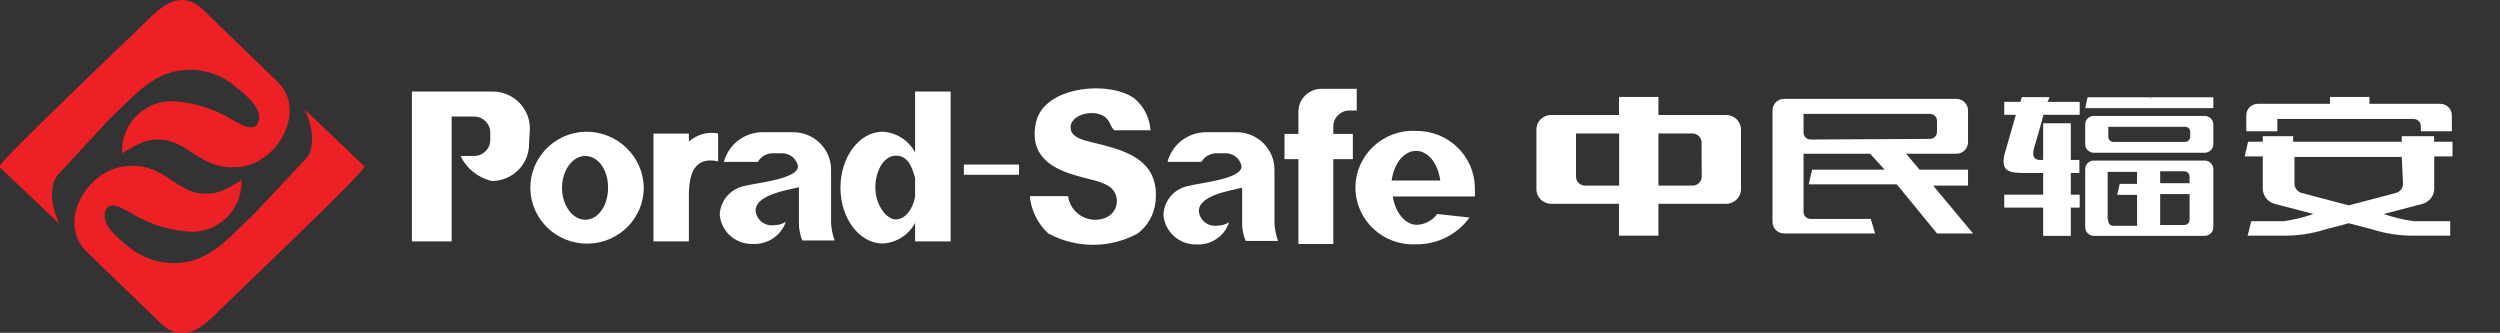
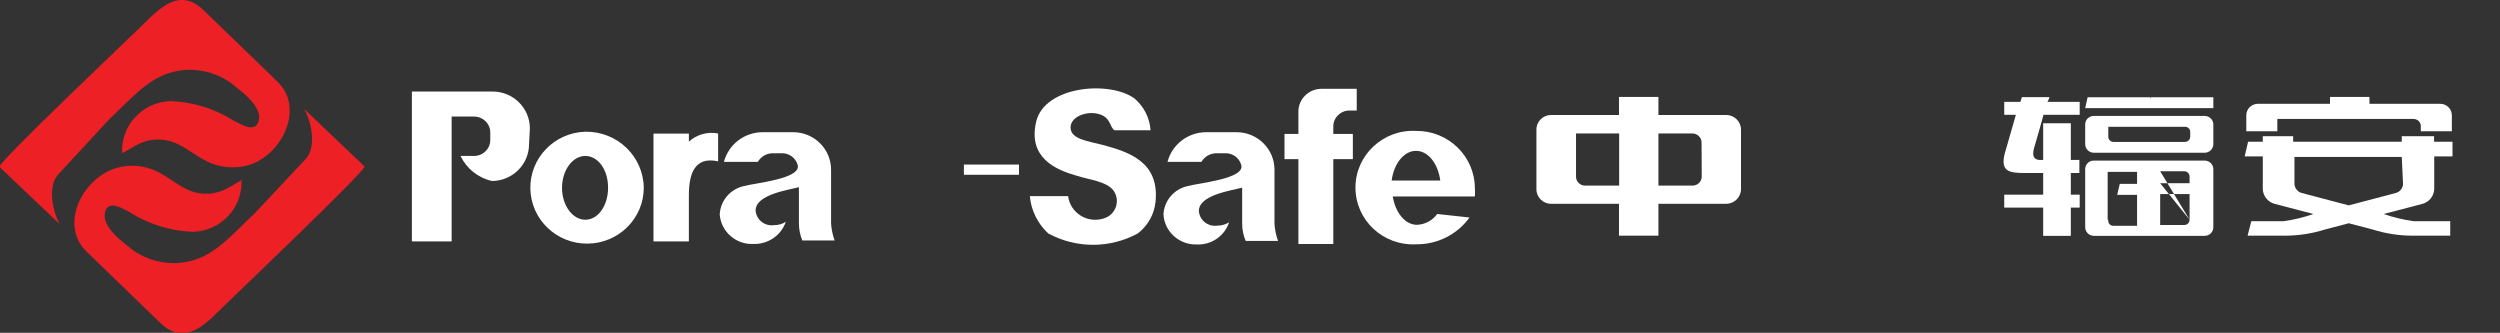
<svg xmlns="http://www.w3.org/2000/svg" fill="none" version="1.1" width="308" height="41" viewBox="0 0 308 41">
  <rect x="0" y="0" width="308" height="41" fill="#333333" stroke="none" />
  <defs>
    <clipPath id="master_svg0_79_1218/59_4802">
      <rect x="0" y="0" width="308" height="41" rx="0" />
    </clipPath>
  </defs>
  <g clip-path="url(#master_svg0_79_1218/59_4802)">
    <g>
      <path d="M29.743,22.081C29.97,25.521,27.262,28.46,23.77,28.564C21.004,28.459,18.316,27.625,15.986,26.148C15.071,25.676,13.338,24.557,12.94,26.148C12.542,27.739,14.593,29.429,15.628,30.215C17.731,32.105,20.648,32.841,23.412,32.179C26.558,31.413,28.608,28.879,31.375,26.285L37.627,19.626C39.04,18.133,38.383,15.068,37.487,13.437L44.913,20.51C44.913,21.197,28.728,36.56,27.354,37.935C25.104,40.175,22.675,42.611,19.749,39.782L10.671,31C7.028,27.484,10.551,21.178,15.19,20.51C19.829,19.842,21.401,23.319,24.467,23.791C27.075,24.183,28.29,22.946,29.882,22.14L29.743,22.081ZM15.051,18.938C14.824,15.499,17.532,12.559,21.023,12.455C23.79,12.56,26.478,13.395,28.807,14.872C29.723,15.323,31.455,16.463,31.873,14.872C32.291,13.28,30.181,11.591,29.166,10.805C27.063,8.915,24.146,8.178,21.381,8.84C18.236,9.607,16.185,12.141,13.418,14.734L7.227,21.433C5.813,22.926,6.47,25.991,7.366,27.621L-0.08,20.549C-0.08,19.861,16.126,4.499,17.519,3.124C19.769,0.884,22.178,-1.552,25.104,1.277L34.182,10.058C37.826,13.555,34.302,19.979,29.663,20.549C25.025,21.119,23.452,17.72,20.386,17.268C17.778,16.875,16.564,18.113,14.971,18.918L15.051,18.938Z" fill-rule="evenodd" fill="#ED2026" fill-opacity="1" style="mix-blend-mode:passthrough" />
    </g>
    <g>
      <path d="M157.016,20.903C157.016,18.353,154.921,16.286,152.338,16.286L148.575,16.286C146.339,16.305,144.396,17.804,143.837,19.94L148.018,19.94C148.403,19.281,149.117,18.876,149.889,18.879L150.924,18.879C151.838,18.843,152.66,19.427,152.915,20.294C153.472,22.042,147.679,22.533,146.226,22.946C144.582,23.347,143.405,24.773,143.339,26.443C143.478,28.559,145.293,30.184,147.44,30.116C149.241,30.201,150.874,29.08,151.422,27.386C150.988,27.66,150.483,27.803,149.969,27.798C148.824,27.961,147.78,27.13,147.699,25.991C147.699,24.026,151.681,23.476,153.034,23.123L153.034,27.523C153.028,28.266,153.177,29.001,153.472,29.684L157.454,29.684C157.21,29.007,157.062,28.3,157.016,27.582L157.016,20.903Z" fill-rule="evenodd" fill="#FFFFFF" fill-opacity="1" style="mix-blend-mode:passthrough" />
    </g>
    <g>
-       <path d="M112.74,18.781C111.96,17.299,110.448,16.329,108.759,16.227C105.892,16.227,103.543,19.311,103.543,23.123C103.543,26.934,105.892,29.999,108.759,29.999C110.445,29.904,111.958,28.942,112.74,27.464L112.74,29.743L117.12,29.743L117.12,11.276L112.74,11.276L112.74,18.781ZM112.74,24.242C112.442,25.853,111.486,27.032,110.351,27.032C109.216,27.032,107.843,25.264,107.843,23.103C107.843,20.942,108.958,19.174,110.351,19.174C111.745,19.174,112.342,20.353,112.74,21.964L112.74,24.242Z" fill-rule="evenodd" fill="#FFFFFF" fill-opacity="1" style="mix-blend-mode:passthrough" />
-     </g>
+       </g>
    <g>
      <path d="M65.279,15.815C65.279,13.316,63.232,11.287,60.7,11.276L50.746,11.276L50.746,29.743L55.643,29.743L55.643,14.361L58.411,14.361C59.51,14.361,60.402,15.24,60.402,16.325L60.402,17.249C60.402,18.334,59.51,19.213,58.411,19.213L56.738,19.213C57.477,20.772,58.901,21.91,60.601,22.298C63.125,22.287,65.169,20.27,65.179,17.779L65.279,15.815Z" fill-rule="evenodd" fill="#FFFFFF" fill-opacity="1" style="mix-blend-mode:passthrough" />
    </g>
    <g>
      <path d="M102.388,20.903C102.388,18.353,100.293,16.286,97.71,16.286L93.927,16.286C91.691,16.305,89.748,17.804,89.189,19.94L93.37,19.94C93.749,19.275,94.467,18.868,95.241,18.879L96.276,18.879C97.19,18.843,98.011,19.427,98.267,20.294C98.804,22.042,93.011,22.533,91.558,22.946C89.914,23.347,88.737,24.773,88.671,26.443C88.841,28.559,90.683,30.16,92.832,30.057C94.623,30.108,96.238,29.001,96.814,27.327C96.38,27.601,95.875,27.744,95.36,27.739C94.215,27.902,93.172,27.071,93.091,25.932C93.091,23.967,97.072,23.417,98.426,23.064L98.426,27.464C98.422,28.205,98.564,28.938,98.844,29.625L102.826,29.625C102.581,28.948,102.434,28.241,102.388,27.523L102.388,20.903Z" fill-rule="evenodd" fill="#FFFFFF" fill-opacity="1" style="mix-blend-mode:passthrough" />
    </g>
    <g>
      <path d="M135.874,17.858C134.082,17.386,131.892,17.17,131.892,15.697C131.892,14.223,134.361,13.457,135.874,14.243C136.809,14.734,136.73,15.598,137.287,16.05L141.746,16.05C141.648,14.529,140.93,13.111,139.756,12.121C136.63,9.882,128.667,10.609,127.651,15.009C126.636,19.41,130.001,20.903,132.648,21.649C134.341,22.18,136.192,22.337,137.108,23.378C138.104,24.621,137.513,26.464,135.973,26.914C133.962,27.56,131.853,26.235,131.593,24.164L126.875,24.164C127.033,25.919,127.841,27.556,129.145,28.761C132.578,30.627,136.741,30.627,140.174,28.761C141.423,27.806,142.216,26.384,142.364,24.832C142.841,19.979,139.158,18.742,135.874,17.858Z" fill-rule="evenodd" fill="#FFFFFF" fill-opacity="1" style="mix-blend-mode:passthrough" />
    </g>
    <g>
      <path d="M84.869,17.445L84.869,16.463L80.509,16.463L80.509,29.743L84.869,29.743L84.869,24.066C84.869,21.394,85.585,19.233,88.472,19.881L88.472,16.443C87.178,16.195,85.841,16.567,84.869,17.445Z" fill-rule="evenodd" fill="#FFFFFF" fill-opacity="1" style="mix-blend-mode:passthrough" />
    </g>
    <g>
      <path d="M72.108,16.227C68.279,16.346,65.261,19.483,65.34,23.262C65.42,27.041,68.567,30.053,72.397,30.014C76.227,29.976,79.312,26.902,79.314,23.123C79.26,19.252,76.03,16.162,72.108,16.227ZM72.108,27.071C70.535,27.071,69.241,25.303,69.241,23.142C69.241,20.981,70.535,19.213,72.108,19.213C73.68,19.213,74.915,20.903,74.915,23.123C74.915,25.343,73.68,27.071,72.108,27.071Z" fill-rule="evenodd" fill="#FFFFFF" fill-opacity="1" style="mix-blend-mode:passthrough" />
    </g>
    <g>
      <rect x="118.753" y="20.274" width="6.789" height="1.257" rx="0" fill="#FFFFFF" fill-opacity="1" style="mix-blend-mode:passthrough" />
    </g>
    <g>
      <path d="M159.963,13.732L159.963,16.502L158.25,16.502L158.25,19.606L159.963,19.606L159.963,30.058L164.263,30.058L164.263,19.606L166.672,19.606L166.672,16.502L164.263,16.502L164.263,15.579C164.263,14.494,165.154,13.614,166.254,13.614L167.149,13.614L167.149,10.943L162.75,10.943C161.208,10.974,159.973,12.211,159.963,13.732Z" fill-rule="evenodd" fill="#FFFFFF" fill-opacity="1" style="mix-blend-mode:passthrough" />
    </g>
    <g>
      <path d="M174.456,16.129C170.4,15.917,166.993,19.105,166.993,23.113C166.993,27.121,170.4,30.309,174.456,30.097C177.068,30.13,179.53,28.896,181.045,26.796L177.064,26.364C176.485,27.162,175.568,27.654,174.575,27.7C173.122,27.7,171.907,26.207,171.589,24.203L181.702,24.203C181.733,23.857,181.733,23.508,181.702,23.162C181.68,19.24,178.429,16.085,174.456,16.129ZM171.45,22.239C171.728,20.156,172.963,18.585,174.456,18.585C175.949,18.585,177.163,20.156,177.442,22.239L171.45,22.239Z" fill-rule="evenodd" fill="#FFFFFF" fill-opacity="1" style="mix-blend-mode:passthrough" />
    </g>
    <g>
      <path d="M264.919,12.239L264.919,11.984L257.194,11.984L256.896,13.32L272.683,13.32L272.683,11.984L264.978,11.984L264.919,12.239Z" fill-rule="evenodd" fill="#FFFFFF" fill-opacity="1" style="mix-blend-mode:passthrough" />
    </g>
    <g>
      <path d="M252.496,11.964L249.092,11.964L248.912,12.553L246.922,12.553L246.922,14.145L248.355,14.145L247.16,18.31C246.205,21.217,247.479,21.315,249.629,21.315L251.719,21.315L251.719,23.987L246.922,23.987L246.922,25.578L251.719,25.578L251.719,29.056L255.124,29.056L255.124,25.578L256.219,25.578L256.219,23.987L255.124,23.987L255.124,21.315L256.179,21.315L256.179,19.704L255.124,19.704L255.124,15.186L251.719,15.186L251.719,19.704C251.301,19.704,250.067,19.92,250.644,18.074C251.003,16.915,251.381,15.5,251.759,14.145L256.219,14.145L256.219,12.553L252.237,12.553C252.376,12.357,252.436,12.141,252.496,11.964Z" fill-rule="evenodd" fill="#FFFFFF" fill-opacity="1" style="mix-blend-mode:passthrough" />
    </g>
    <g>
      <path d="M300.614,12.789L291.914,12.789L291.914,11.944L287.057,11.944L287.057,12.789L278.177,12.789C277.386,12.789,276.744,13.422,276.744,14.204L276.744,16.168L280.566,16.168L280.566,14.655L297.349,14.655C297.844,14.655,298.245,15.051,298.245,15.54L298.245,16.168L302.067,16.168L302.067,14.204C302.067,13.415,301.413,12.778,300.614,12.789Z" fill-rule="evenodd" fill="#FFFFFF" fill-opacity="1" style="mix-blend-mode:passthrough" />
    </g>
    <g>
      <path d="M299.877,16.777L295.896,16.777L295.896,17.465L282.517,17.465L282.517,16.777L278.775,16.777L278.775,17.465L276.963,17.465L276.545,19.272L278.775,19.272L278.775,23.319C278.817,24.156,279.393,24.873,280.208,25.107L285.006,26.364C283.819,26.783,282.592,27.079,281.343,27.248L277.361,27.248L276.903,29.036L281.462,29.036C283.158,29.037,284.844,28.778,286.459,28.27L289.366,27.504L292.292,28.27C293.908,28.779,295.593,29.038,297.289,29.036L301.868,29.036L301.868,27.248L297.349,27.248C296.094,27.077,294.86,26.781,293.666,26.364L298.484,25.107C299.291,24.866,299.857,24.15,299.897,23.319L299.897,19.272L302.147,19.272L302.147,17.465L299.877,17.465L299.877,16.777ZM296.055,22.671C296.033,23.185,295.68,23.628,295.179,23.771L289.366,25.303L283.553,23.771C283.055,23.623,282.705,23.183,282.677,22.671L282.677,19.331L295.896,19.331L296.055,22.671Z" fill-rule="evenodd" fill="#FFFFFF" fill-opacity="1" style="mix-blend-mode:passthrough" />
    </g>
    <g>
-       <path d="M242.462,22.867L242.462,20.903L236.49,20.903L234.837,18.938L241.029,18.938C241.82,18.938,242.462,18.305,242.462,17.524L242.462,13.595C242.452,12.818,241.816,12.191,241.029,12.18L219.807,12.18C219.015,12.18,218.373,12.813,218.373,13.595L218.373,27.346C218.373,28.128,219.015,28.761,219.807,28.761L231.015,28.761L230.477,26.973L223.072,26.973C222.588,26.973,222.196,26.586,222.196,26.109L222.196,18.938L230.398,18.938L232.19,20.903L223.251,20.903L222.833,22.71L233.683,22.71L238.64,28.761L243.079,28.761L238.162,22.867L242.462,22.867ZM223.072,17.19C222.595,17.19,222.206,16.815,222.196,16.345L222.196,14.027L237.764,14.027C238.248,14.027,238.64,14.414,238.64,14.891L238.64,16.247C238.64,16.724,238.248,17.111,237.764,17.111L223.072,17.19Z" fill-rule="evenodd" fill="#FFFFFF" fill-opacity="1" style="mix-blend-mode:passthrough" />
-     </g>
+       </g>
    <g>
      <path d="M271.608,14.282L257.951,14.282C257.368,14.282,256.896,14.748,256.896,15.323L256.896,17.759C256.896,18.338,257.365,18.81,257.951,18.82L271.608,18.82C272.202,18.82,272.683,18.345,272.683,17.759L272.683,15.323C272.672,14.745,272.194,14.282,271.608,14.282ZM269.836,16.836C269.836,17.194,269.542,17.484,269.179,17.484L260.38,17.484C260.02,17.485,259.731,17.191,259.742,16.836L259.742,15.618L269.179,15.618C269.539,15.607,269.836,15.892,269.836,16.247L269.836,16.836Z" fill-rule="evenodd" fill="#FFFFFF" fill-opacity="1" style="mix-blend-mode:passthrough" />
    </g>
    <g>
-       <path d="M271.608,19.783L257.951,19.783C257.368,19.783,256.896,20.249,256.896,20.824L256.896,27.995C256.896,28.573,257.365,29.045,257.951,29.056L271.608,29.056C272.202,29.056,272.683,28.581,272.683,27.995L272.683,20.903C272.717,20.294,272.226,19.782,271.608,19.783ZM259.663,27.071L259.663,21.178L263.286,21.178L263.286,22.651L261.156,22.651L260.837,24.007L263.286,24.007L263.286,27.818L260.3,27.818C259.928,27.779,259.67,27.433,259.742,27.071L259.663,27.071ZM269.756,27.071C269.756,27.429,269.462,27.72,269.099,27.72L266.133,27.72L266.133,23.908L269.756,23.908L269.756,27.071ZM266.133,22.573L266.133,21.099L269.099,21.099C269.462,21.099,269.756,21.389,269.756,21.747L269.756,22.573L266.133,22.573Z" fill-rule="evenodd" fill="#FFFFFF" fill-opacity="1" style="mix-blend-mode:passthrough" />
+       <path d="M271.608,19.783L257.951,19.783C257.368,19.783,256.896,20.249,256.896,20.824L256.896,27.995C256.896,28.573,257.365,29.045,257.951,29.056L271.608,29.056C272.202,29.056,272.683,28.581,272.683,27.995L272.683,20.903C272.717,20.294,272.226,19.782,271.608,19.783ZM259.663,27.071L259.663,21.178L263.286,21.178L263.286,22.651L261.156,22.651L260.837,24.007L263.286,24.007L263.286,27.818L260.3,27.818C259.928,27.779,259.67,27.433,259.742,27.071L259.663,27.071ZM269.756,27.071C269.756,27.429,269.462,27.72,269.099,27.72L266.133,27.72L266.133,23.908L269.756,23.908L269.756,27.071ZL266.133,21.099L269.099,21.099C269.462,21.099,269.756,21.389,269.756,21.747L269.756,22.573L266.133,22.573Z" fill-rule="evenodd" fill="#FFFFFF" fill-opacity="1" style="mix-blend-mode:passthrough" />
    </g>
    <g>
      <path d="M212.679,14.164L204.318,14.164L204.318,11.944L199.46,11.944L199.46,14.164L191.099,14.164C190.098,14.164,189.287,14.965,189.287,15.952L189.287,23.319C189.287,24.306,190.098,25.107,191.099,25.107L199.46,25.107L199.46,29.036L204.318,29.036L204.318,25.107L212.66,25.107C213.663,25.107,214.48,24.31,214.491,23.319L214.491,15.952C214.48,14.969,213.675,14.175,212.679,14.164ZM199.48,22.867L195.28,22.867C194.664,22.867,194.165,22.375,194.165,21.767L194.165,16.443L199.48,16.443L199.48,22.867ZM209.653,21.767C209.643,22.378,209.138,22.867,208.519,22.867L204.318,22.867L204.318,16.443L208.499,16.443C209.118,16.443,209.623,16.933,209.633,17.543L209.653,21.767Z" fill-rule="evenodd" fill="#FFFFFF" fill-opacity="1" style="mix-blend-mode:passthrough" />
    </g>
  </g>
</svg>